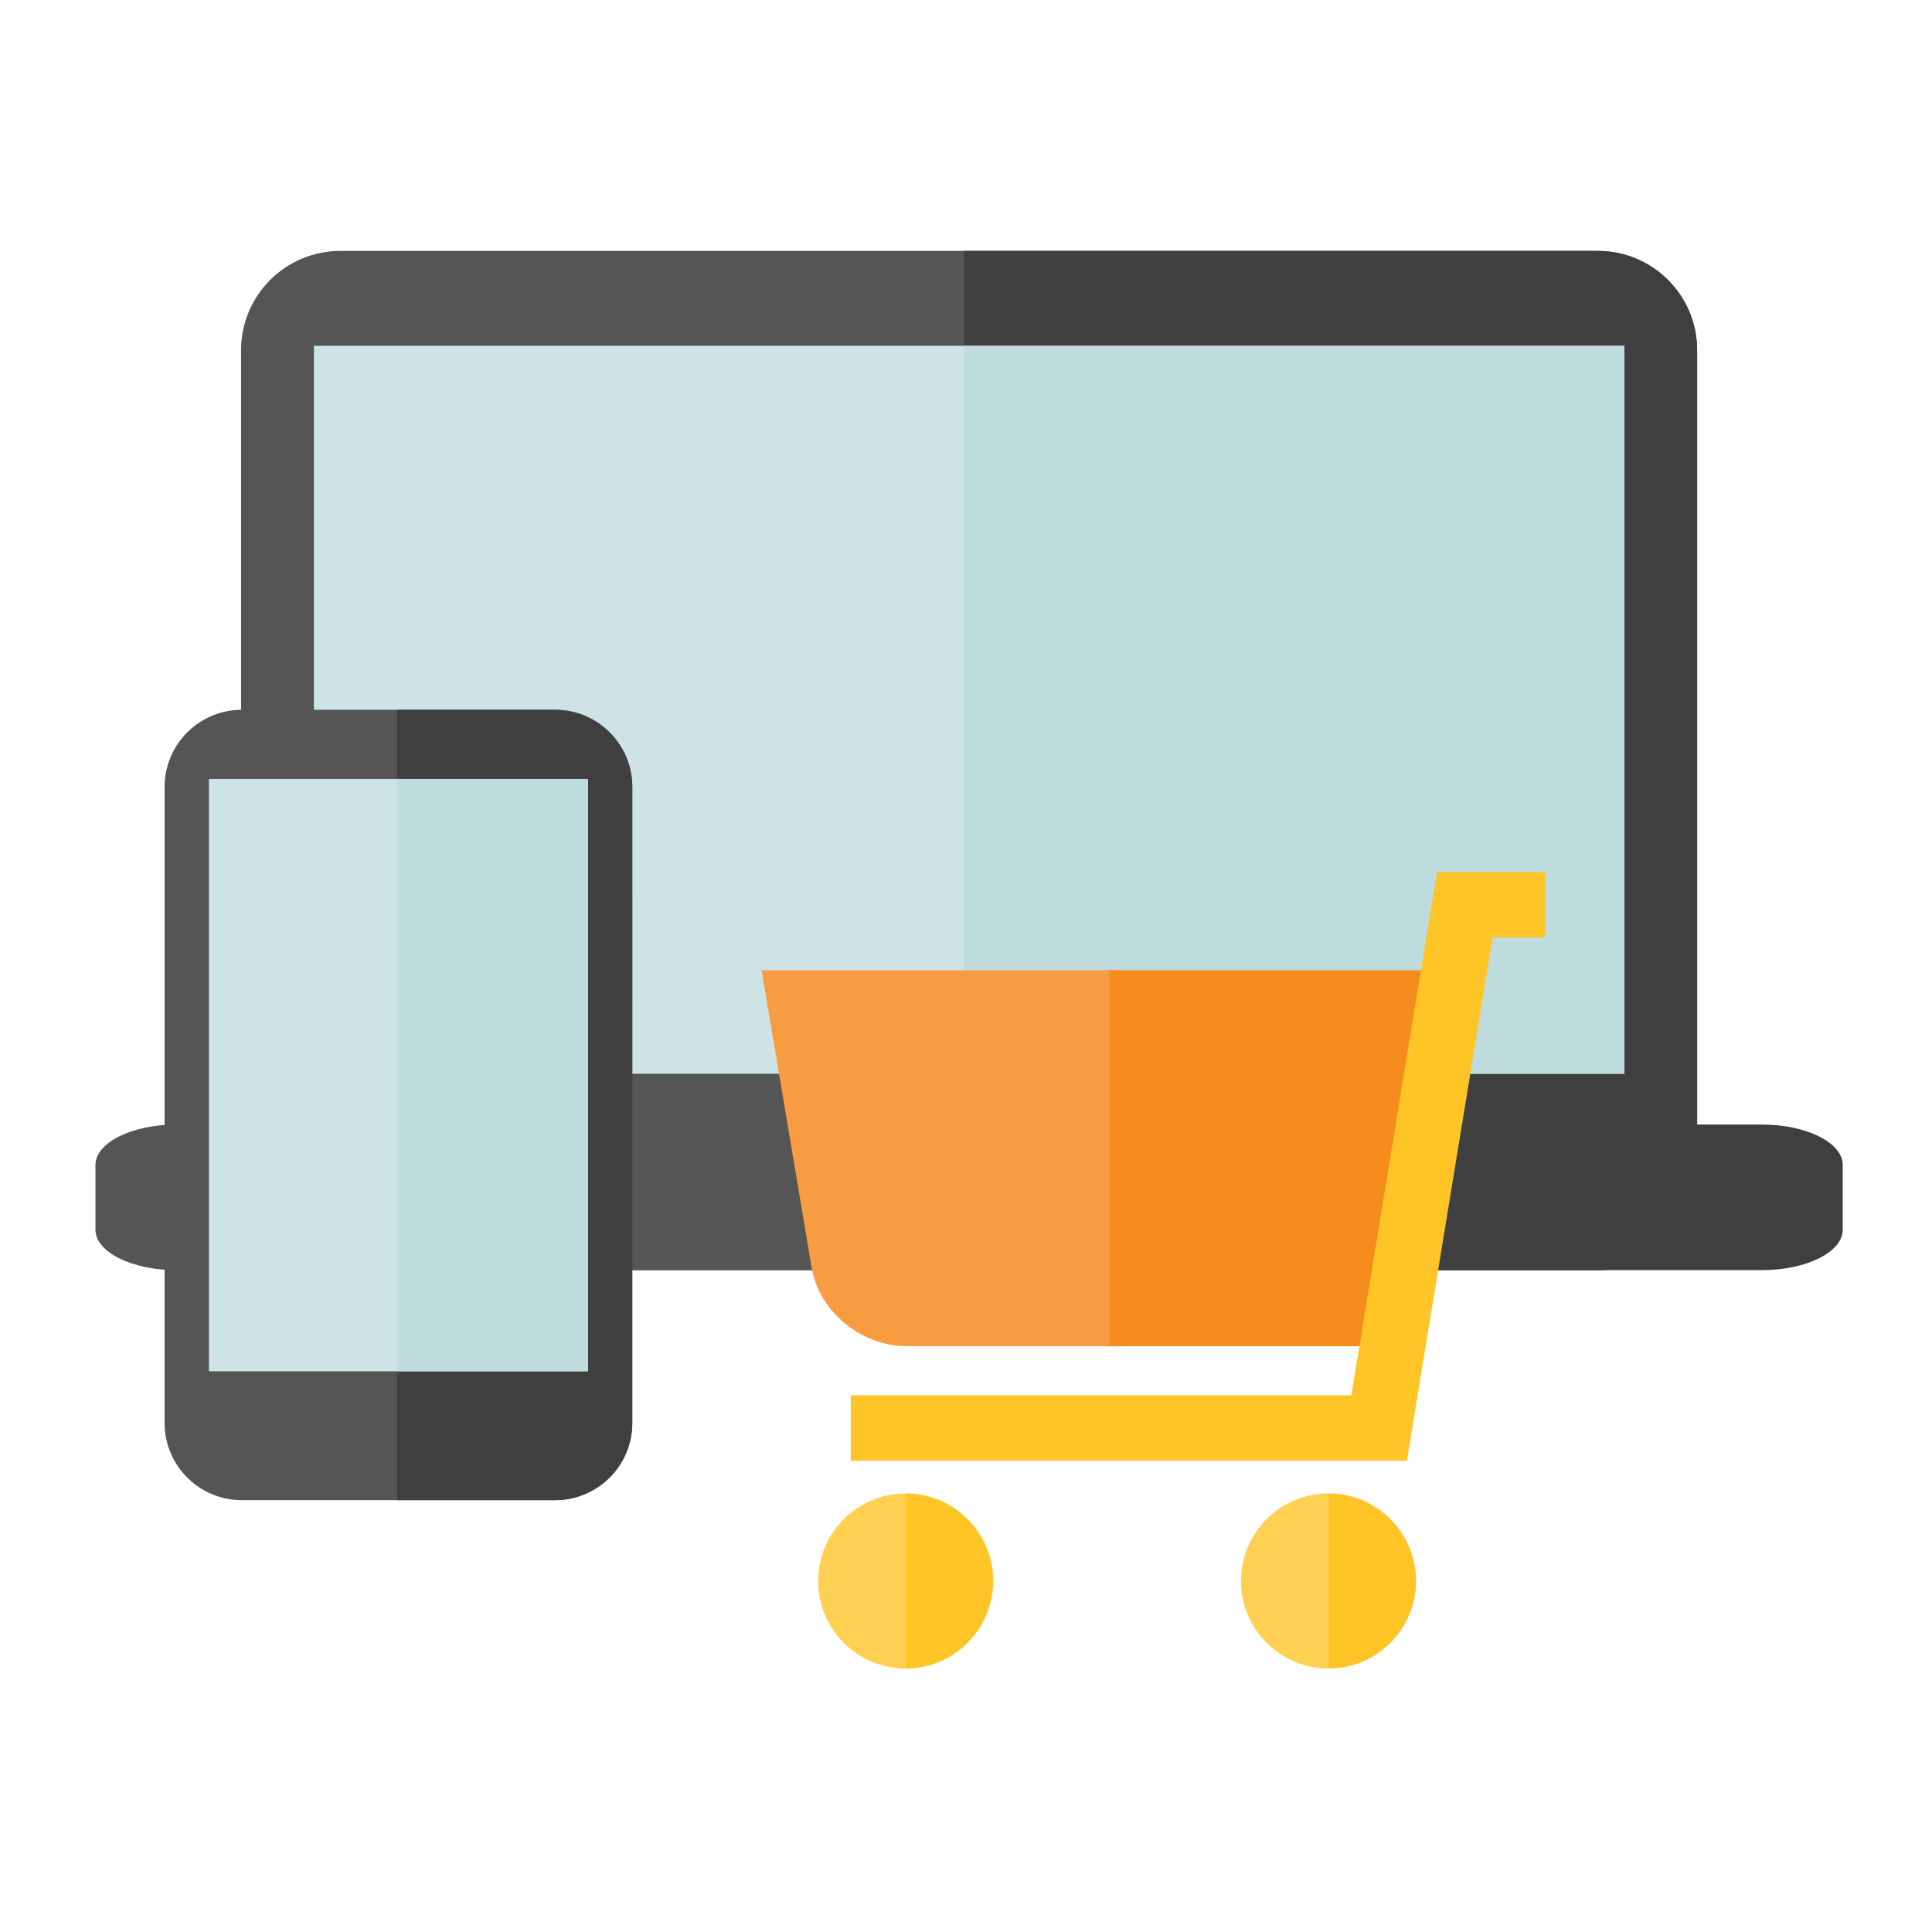
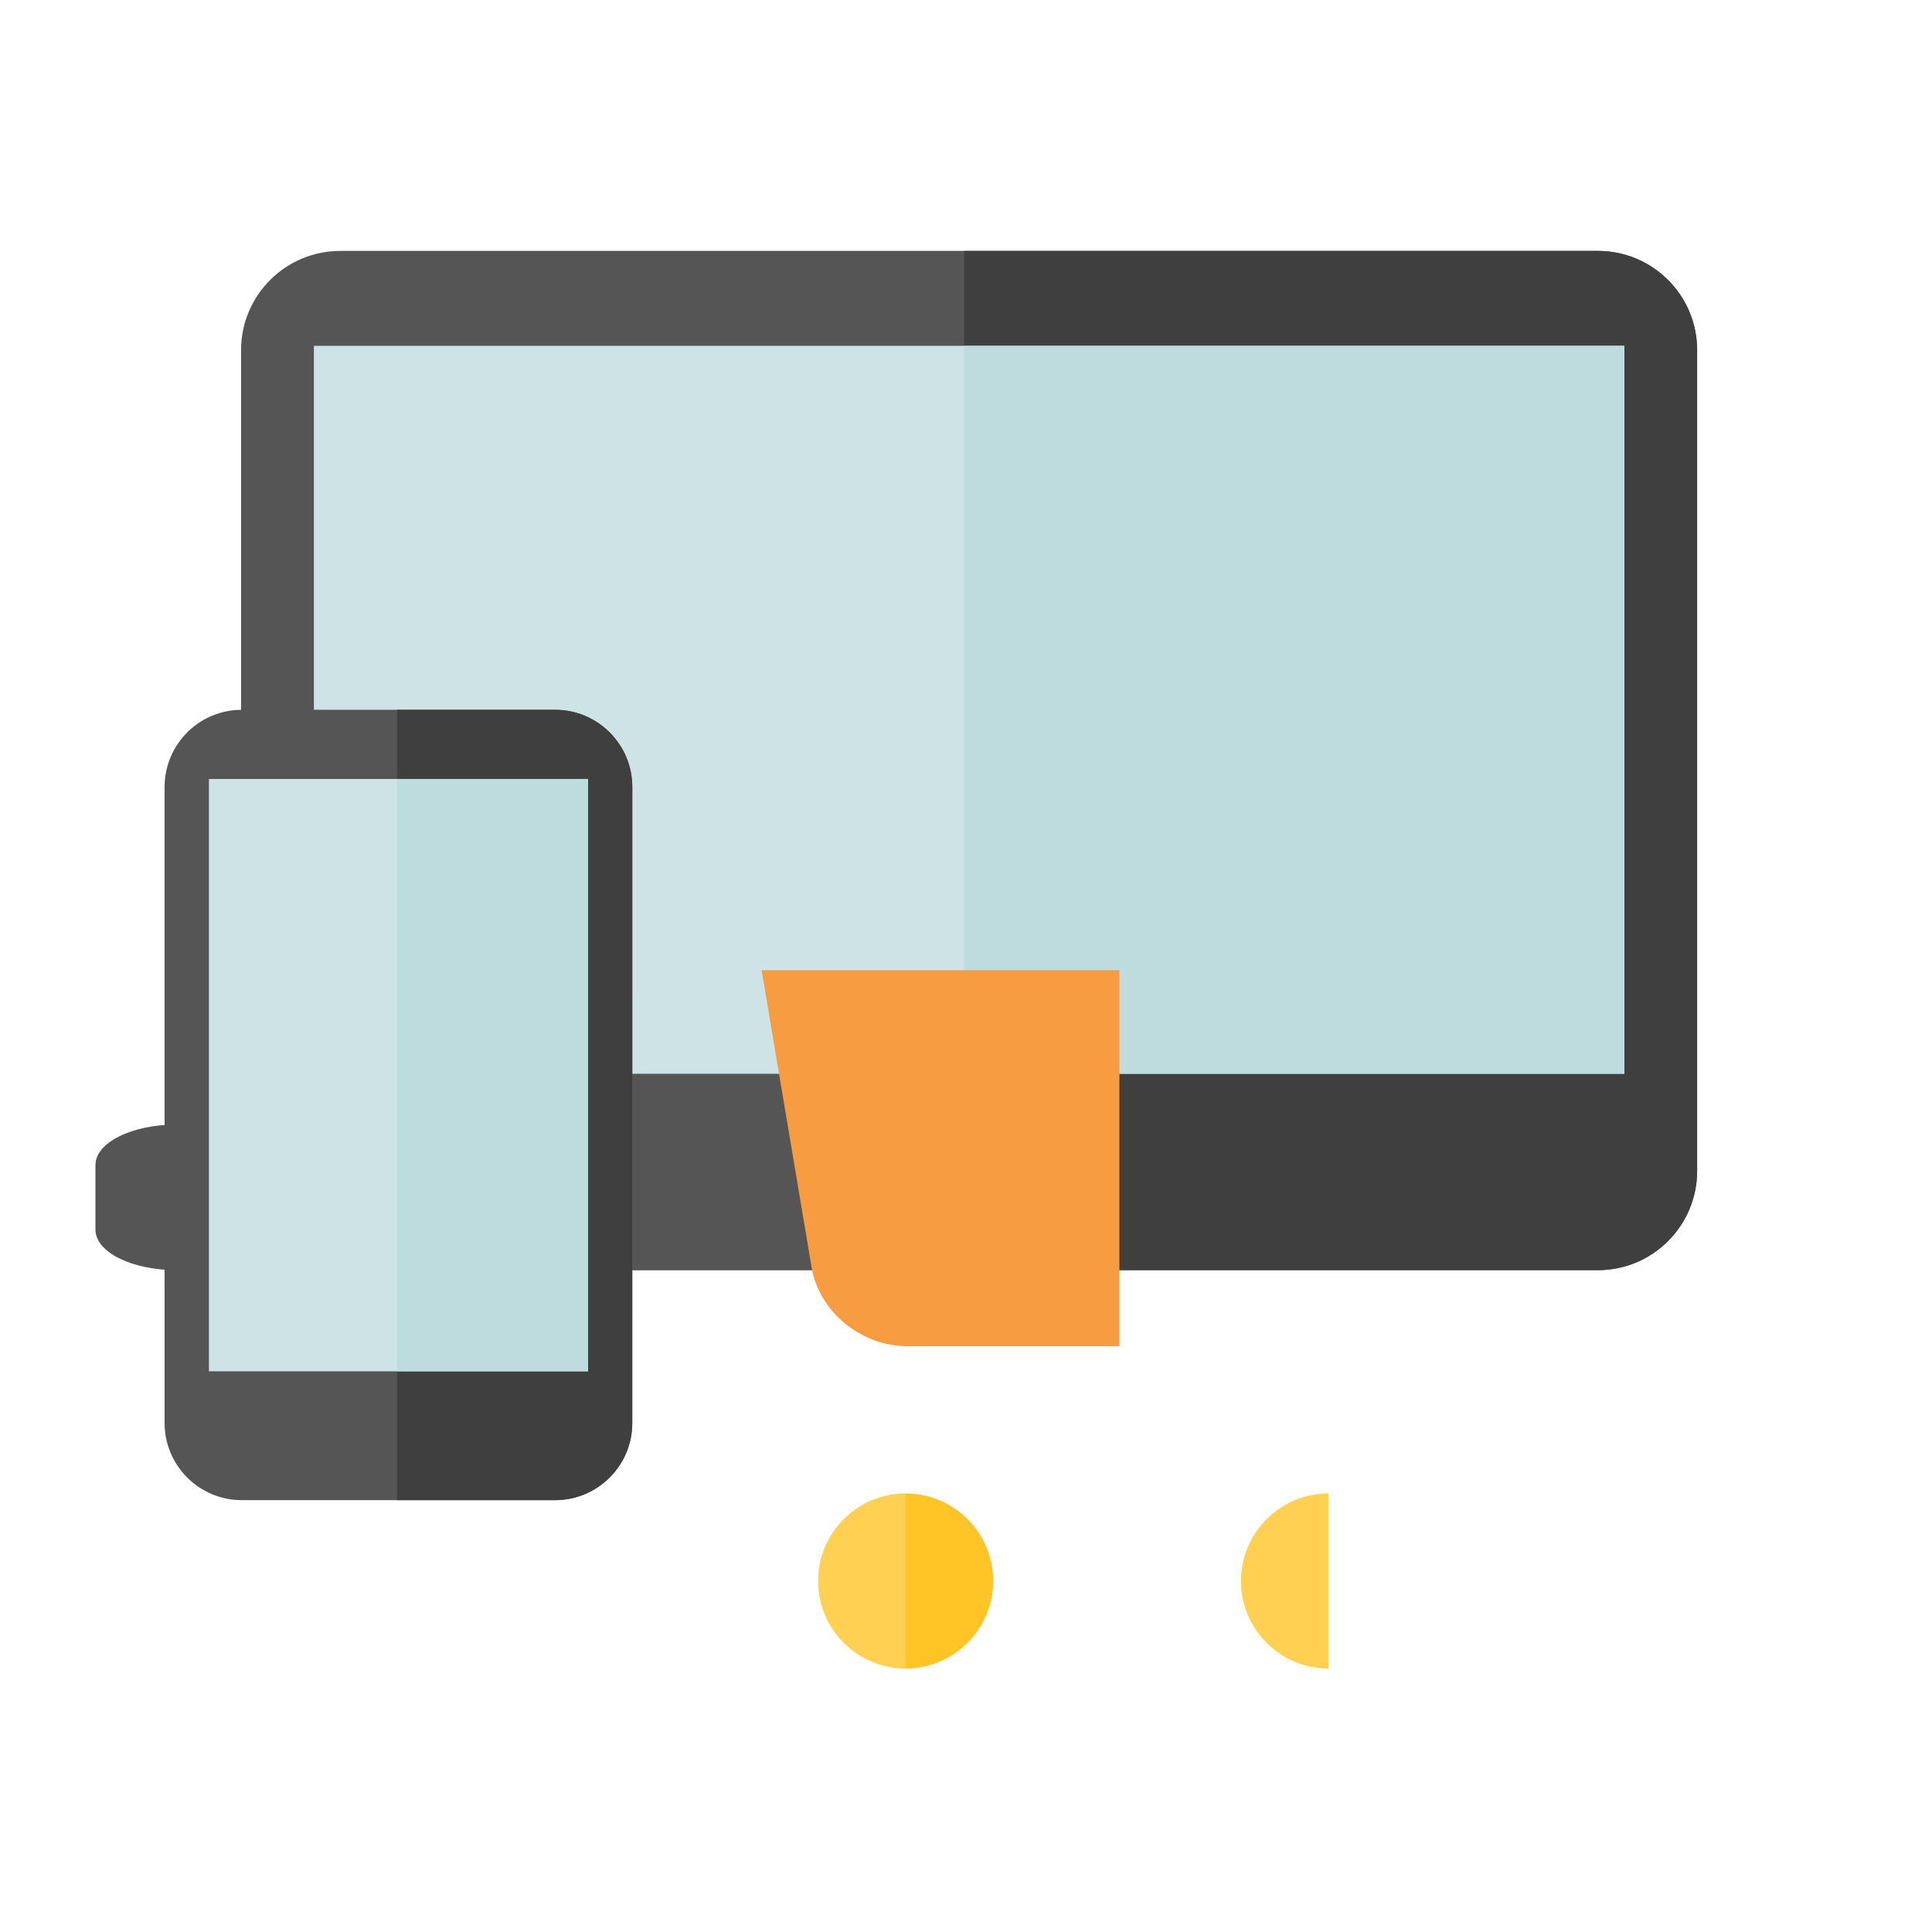
<svg xmlns="http://www.w3.org/2000/svg" width="108px" height="108px" viewBox="0 0 108 108" version="1.1">
  <title>molecule/services/image/online shop</title>
  <g id="molecule/services/image/online-shop" stroke="none" stroke-width="1" fill="none" fill-rule="evenodd">
    <g id="responsive" transform="translate(4.5, 13.5)">
      <path d="M84.821,57.502 L14.525,57.502 C11.461,57.502 8.976,55.017 8.976,51.952 L8.976,6.075 C8.976,3.011 11.461,0.526 14.525,0.526 L84.821,0.526 C87.886,0.526 90.371,3.011 90.371,6.075 L90.371,51.952 C90.371,55.017 87.886,57.502 84.821,57.502 Z" id="Path" fill="#555555" />
      <path d="M84.821,0.526 L49.397,0.526 L49.397,57.503 L84.821,57.503 C87.886,57.503 90.371,55.017 90.371,51.953 L90.371,6.076 C90.371,3.01 87.886,0.526 84.821,0.526 Z" id="Path" fill="#3F3F3F" />
      <path d="M5.358,49.363 C2.861,49.363 0.836,50.375 0.836,51.623 L0.836,55.241 C0.836,56.49 2.861,57.502 5.358,57.502 L49.397,57.502 L49.397,49.363 L5.358,49.363 L5.358,49.363 Z" id="Path" fill="#555555" />
-       <path d="M93.988,49.363 L49.396,49.363 L49.396,57.502 L93.988,57.502 C96.486,57.502 98.51,56.489 98.51,55.241 L98.51,51.623 C98.51,50.375 96.486,49.363 93.988,49.363 Z" id="Path" fill="#3F3F3F" />
      <rect id="Rectangle" fill="#808183" fill-rule="nonzero" x="41.534" y="49.362" width="16.281" height="4.44" />
      <rect id="Rectangle" fill="#CDE3E6" x="13.047" y="5.831" width="73.256" height="40.694" />
      <rect id="Rectangle" fill="#BEDBDE" x="49.395" y="5.831" width="36.903" height="40.694" />
      <path d="M26.528,70.359 L9.016,70.359 C6.633,70.359 4.7,68.427 4.7,66.043 L4.701,30.494 C4.701,28.11 6.634,26.178 9.017,26.178 L26.529,26.178 C28.913,26.178 30.846,28.111 30.846,30.494 L30.845,66.044 C30.844,68.427 28.912,70.359 26.528,70.359 Z" id="Path" fill="#555555" />
      <path d="M26.529,26.178 L17.701,26.178 L17.701,70.359 L26.529,70.359 C28.912,70.359 30.845,68.427 30.845,66.044 L30.846,30.494 C30.845,28.111 28.913,26.178 26.529,26.178 Z" id="Path" fill="#3F3F3F" />
      <rect id="Rectangle" fill="#CDE3E6" x="7.179" y="30.044" width="21.194" height="33.113" />
      <rect id="Rectangle" fill="#BEDBDE" x="17.702" y="30.044" width="10.669" height="33.113" />
      <g id="shopping-cart" transform="translate(38.07, 35.25)">
        <path d="M8.139,26.504 L20.005,26.504 L20.005,5.486 L0.005,5.486 L2.799,22.098 C3.216,24.569 5.562,26.504 8.139,26.504 Z" id="Path" fill="#F79C40" />
-         <polygon id="Path" fill="#F68B1E" points="33.875 26.504 37.432 5.486 19.432 5.486 19.432 26.504" />
        <path d="M3.162,39.628 C3.162,42.327 5.358,44.523 8.057,44.523 L8.057,34.733 C5.358,34.733 3.162,36.929 3.162,39.628 Z" id="Path" fill="#FFD051" />
        <path d="M26.8,39.628 C26.8,42.327 28.996,44.523 31.695,44.523 L31.695,34.733 C28.996,34.733 26.8,36.929 26.8,39.628 Z" id="Path" fill="#FFD051" />
        <path d="M8.057,34.733 L8.057,44.523 C10.756,44.523 12.952,42.327 12.952,39.628 C12.952,36.929 10.756,34.733 8.057,34.733 Z" id="Path" fill="#FFC426" />
-         <path d="M31.695,34.733 L31.695,44.523 C34.394,44.523 36.59,42.327 36.59,39.628 C36.59,36.929 34.394,34.733 31.695,34.733 Z" id="Path" fill="#FFC426" />
-         <polygon id="Path" fill="#FFC426" points="37.763 0 32.969 29.247 4.991 29.247 4.991 32.905 36.076 32.905 40.87 3.657 43.786 3.657 43.786 0" />
      </g>
    </g>
  </g>
</svg>